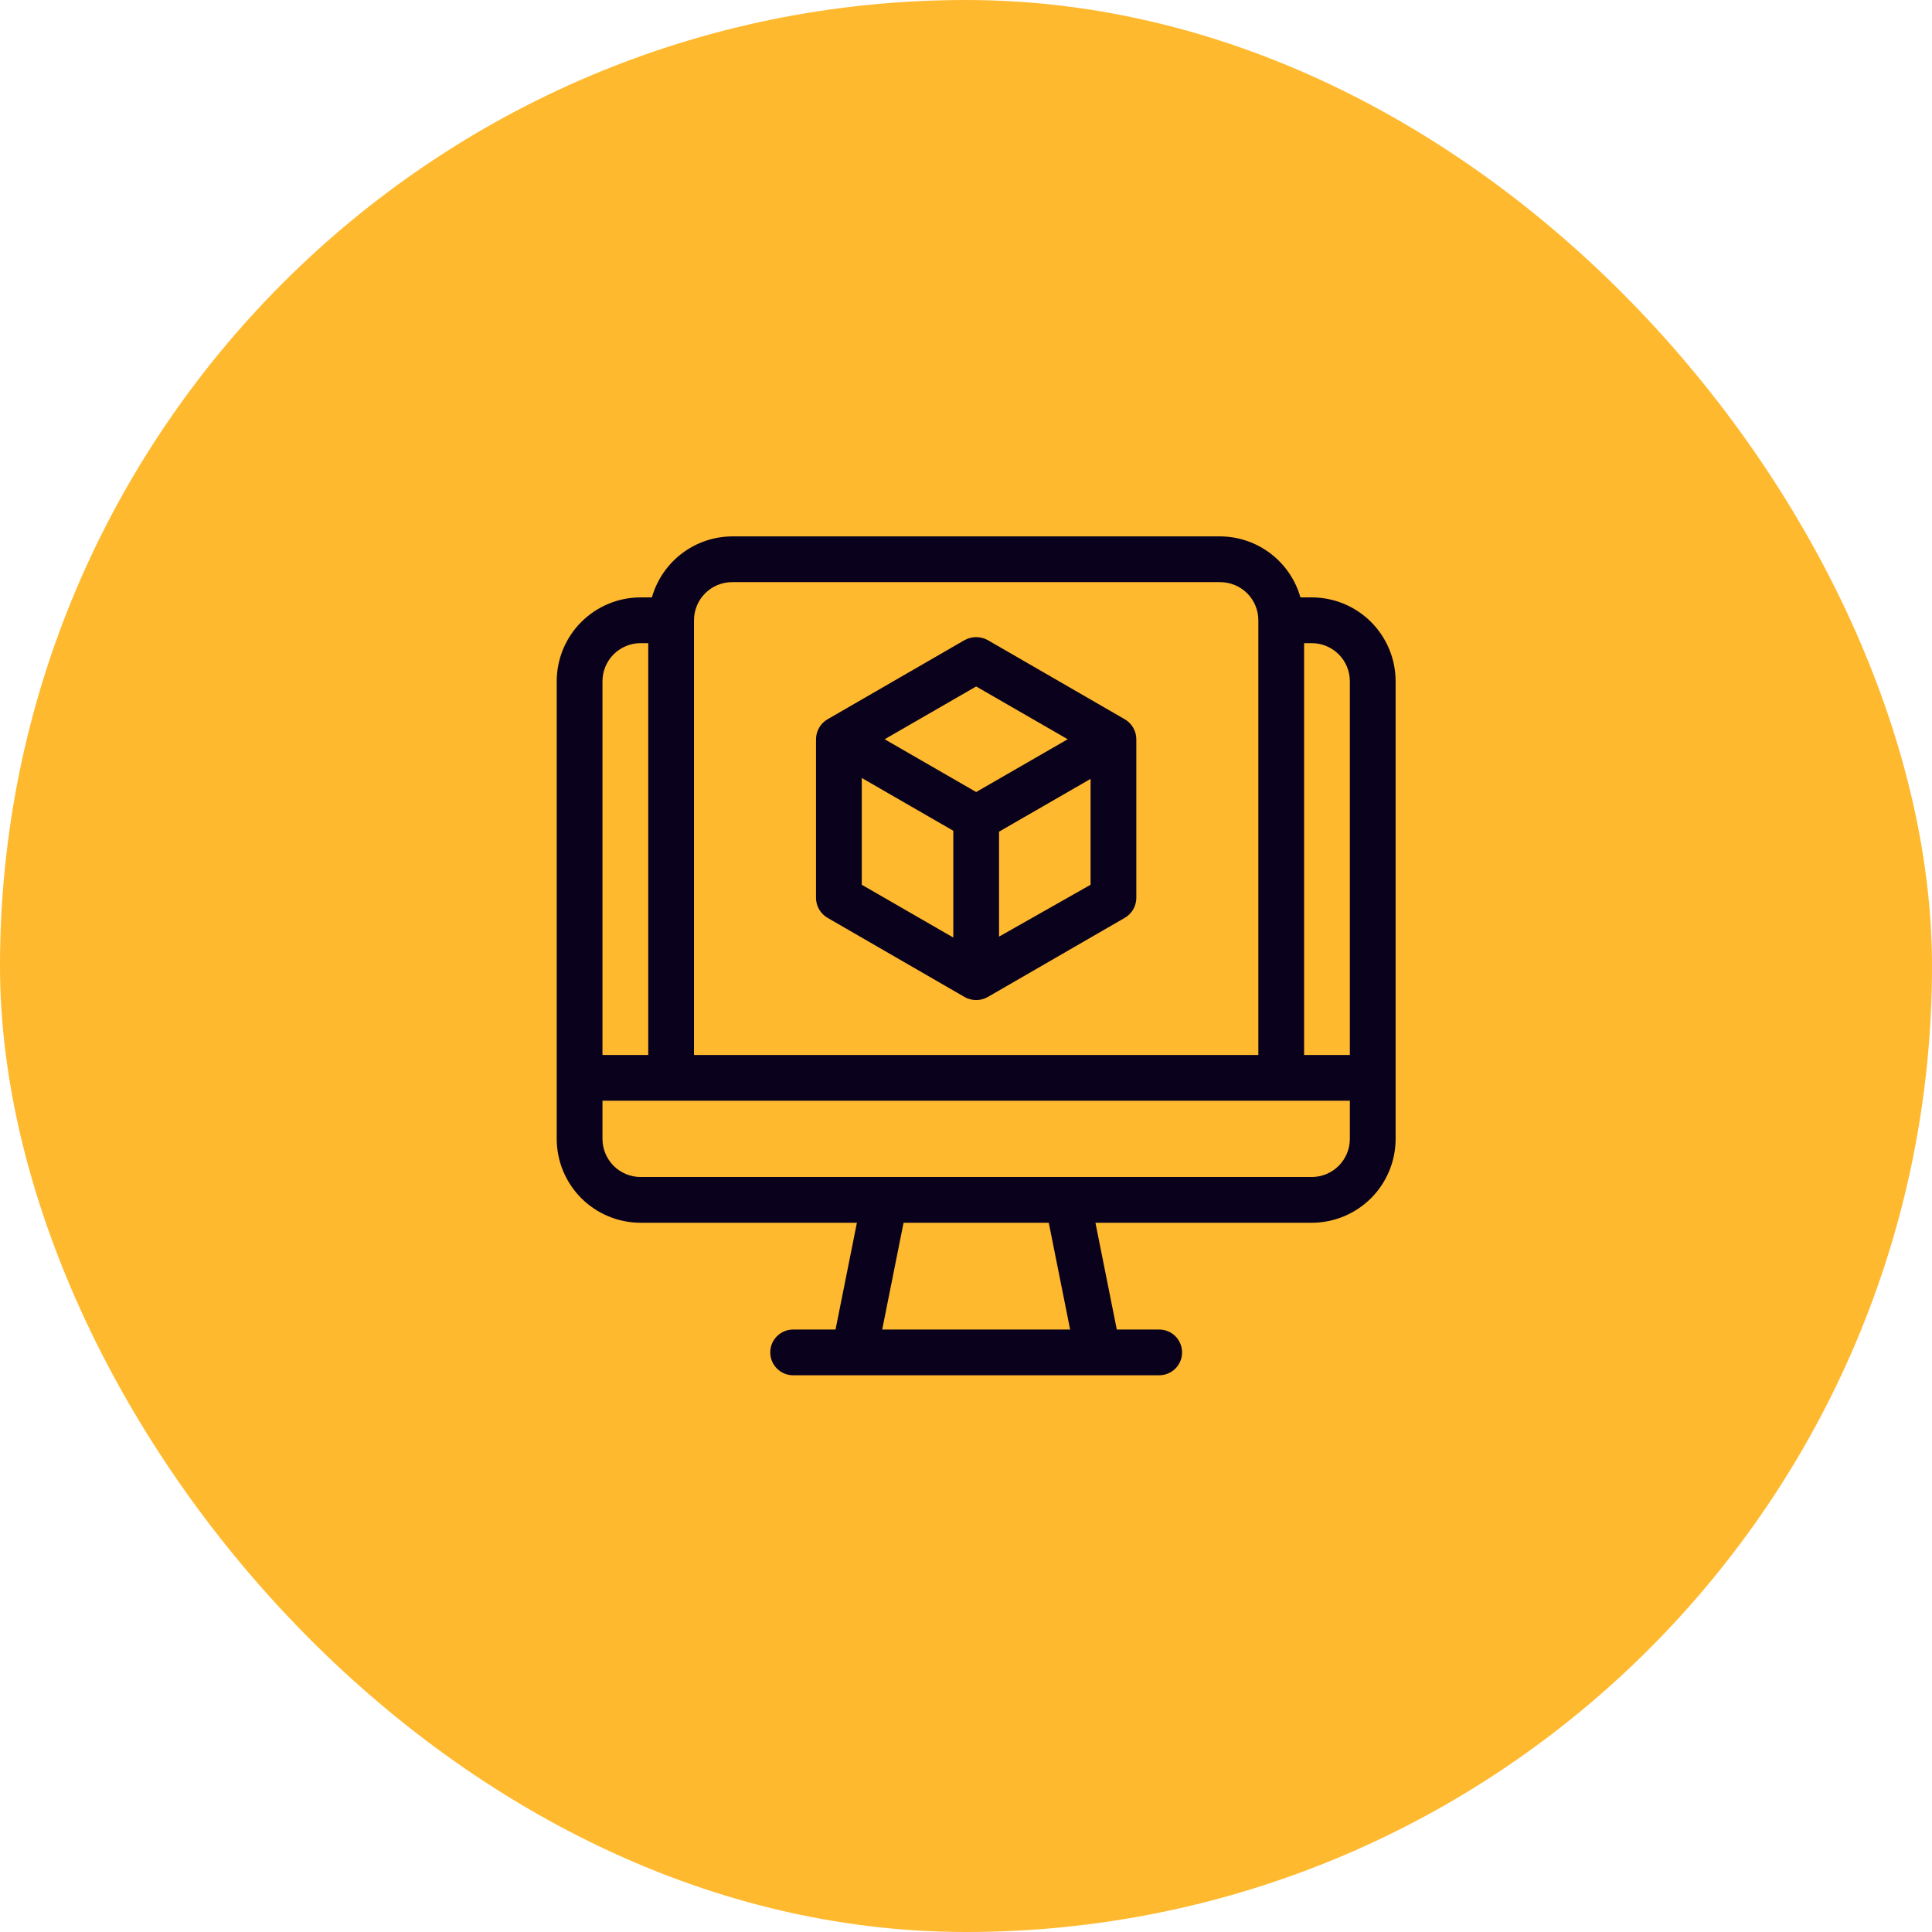
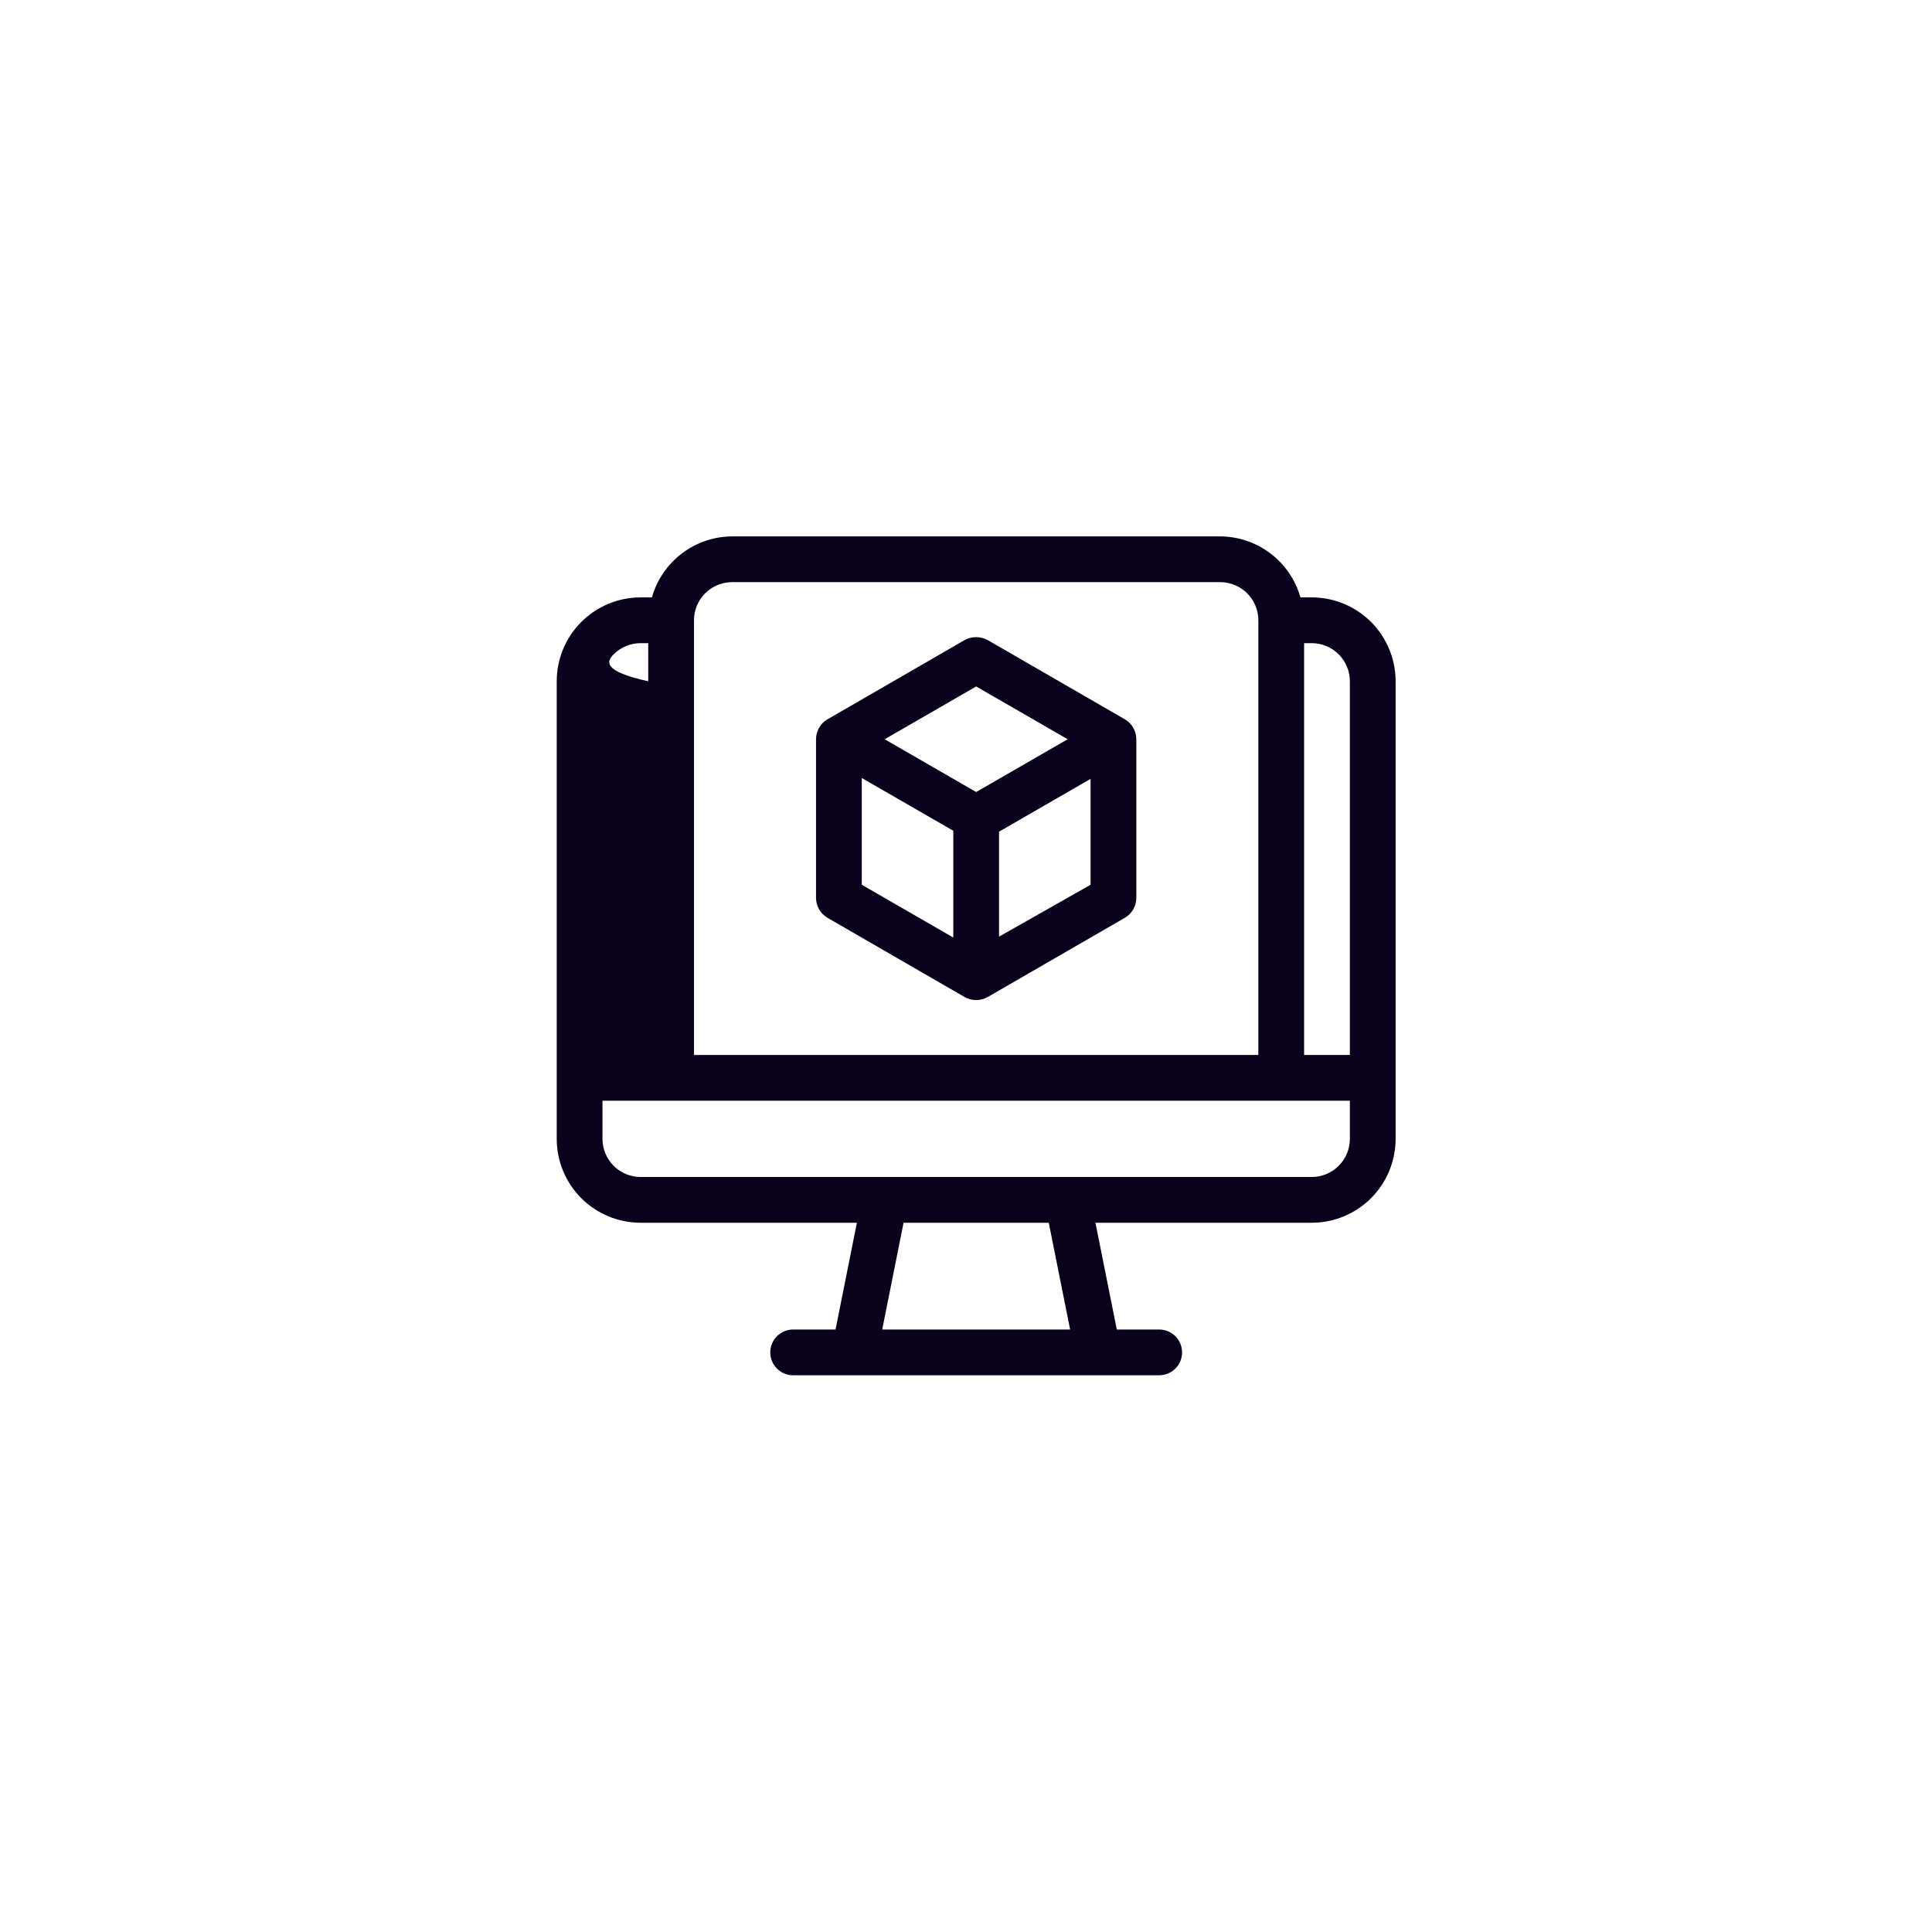
<svg xmlns="http://www.w3.org/2000/svg" width="95" height="95" viewBox="0 0 95 95" fill="none">
-   <rect width="95" height="95" rx="47.5" fill="#FFB92F" />
-   <path d="M64.5 29.375H63.945C63.701 28.515 63.185 27.758 62.473 27.216C61.762 26.675 60.894 26.38 60 26.375H36C35.106 26.38 34.238 26.675 33.527 27.216C32.815 27.758 32.299 28.515 32.055 29.375H31.5C30.406 29.375 29.357 29.81 28.583 30.583C27.81 31.357 27.375 32.406 27.375 33.5V56C27.375 57.094 27.81 58.143 28.583 58.917C29.357 59.69 30.406 60.125 31.5 60.125H42.135L41.085 65.375H39C38.702 65.375 38.416 65.493 38.205 65.704C37.993 65.915 37.875 66.202 37.875 66.5C37.875 66.798 37.993 67.085 38.205 67.296C38.416 67.507 38.702 67.625 39 67.625H57C57.298 67.625 57.584 67.507 57.795 67.296C58.007 67.085 58.125 66.798 58.125 66.5C58.125 66.202 58.007 65.915 57.795 65.704C57.584 65.493 57.298 65.375 57 65.375H54.915L53.865 60.125H64.5C65.594 60.125 66.643 59.69 67.417 58.917C68.19 58.143 68.625 57.094 68.625 56V33.5C68.625 32.406 68.19 31.357 67.417 30.583C66.643 29.81 65.594 29.375 64.5 29.375ZM66.375 33.5V51.875H64.125V31.625H64.5C64.997 31.625 65.474 31.823 65.826 32.174C66.177 32.526 66.375 33.003 66.375 33.5ZM34.125 30.5C34.125 30.003 34.322 29.526 34.674 29.174C35.026 28.823 35.503 28.625 36 28.625H60C60.497 28.625 60.974 28.823 61.326 29.174C61.678 29.526 61.875 30.003 61.875 30.5V51.875H34.125V30.5ZM31.5 31.625H31.875V51.875H29.625V33.5C29.625 33.003 29.823 32.526 30.174 32.174C30.526 31.823 31.003 31.625 31.5 31.625ZM52.62 65.375H43.38L44.43 60.125H51.57L52.62 65.375ZM66.375 56C66.375 56.497 66.177 56.974 65.826 57.326C65.474 57.678 64.997 57.875 64.5 57.875H31.5C31.003 57.875 30.526 57.678 30.174 57.326C29.823 56.974 29.625 56.497 29.625 56V54.125H66.375V56ZM55.32 35.375L48.57 31.475C48.395 31.379 48.199 31.329 48 31.329C47.801 31.329 47.605 31.379 47.43 31.475L40.68 35.375C40.511 35.476 40.371 35.619 40.274 35.789C40.177 35.96 40.126 36.153 40.125 36.35V44.15C40.126 44.347 40.177 44.54 40.274 44.711C40.371 44.881 40.511 45.024 40.68 45.125L47.43 49.025C47.604 49.124 47.8 49.175 48 49.175C48.2 49.175 48.396 49.124 48.57 49.025L55.32 45.125C55.489 45.024 55.629 44.881 55.726 44.711C55.823 44.54 55.874 44.347 55.875 44.15V36.35C55.874 36.153 55.823 35.96 55.726 35.789C55.629 35.619 55.489 35.476 55.32 35.375ZM48 33.755L52.5 36.35L48 38.945L43.5 36.35L48 33.755ZM42.375 38.255L46.875 40.85V46.1L42.375 43.505V38.255ZM49.125 46.055V40.895L53.625 38.3V43.505L49.125 46.055Z" fill="#0A021D" />
+   <path d="M64.5 29.375H63.945C63.701 28.515 63.185 27.758 62.473 27.216C61.762 26.675 60.894 26.38 60 26.375H36C35.106 26.38 34.238 26.675 33.527 27.216C32.815 27.758 32.299 28.515 32.055 29.375H31.5C30.406 29.375 29.357 29.81 28.583 30.583C27.81 31.357 27.375 32.406 27.375 33.5V56C27.375 57.094 27.81 58.143 28.583 58.917C29.357 59.69 30.406 60.125 31.5 60.125H42.135L41.085 65.375H39C38.702 65.375 38.416 65.493 38.205 65.704C37.993 65.915 37.875 66.202 37.875 66.5C37.875 66.798 37.993 67.085 38.205 67.296C38.416 67.507 38.702 67.625 39 67.625H57C57.298 67.625 57.584 67.507 57.795 67.296C58.007 67.085 58.125 66.798 58.125 66.5C58.125 66.202 58.007 65.915 57.795 65.704C57.584 65.493 57.298 65.375 57 65.375H54.915L53.865 60.125H64.5C65.594 60.125 66.643 59.69 67.417 58.917C68.19 58.143 68.625 57.094 68.625 56V33.5C68.625 32.406 68.19 31.357 67.417 30.583C66.643 29.81 65.594 29.375 64.5 29.375ZM66.375 33.5V51.875H64.125V31.625H64.5C64.997 31.625 65.474 31.823 65.826 32.174C66.177 32.526 66.375 33.003 66.375 33.5ZM34.125 30.5C34.125 30.003 34.322 29.526 34.674 29.174C35.026 28.823 35.503 28.625 36 28.625H60C60.497 28.625 60.974 28.823 61.326 29.174C61.678 29.526 61.875 30.003 61.875 30.5V51.875H34.125V30.5ZM31.5 31.625H31.875V51.875V33.5C29.625 33.003 29.823 32.526 30.174 32.174C30.526 31.823 31.003 31.625 31.5 31.625ZM52.62 65.375H43.38L44.43 60.125H51.57L52.62 65.375ZM66.375 56C66.375 56.497 66.177 56.974 65.826 57.326C65.474 57.678 64.997 57.875 64.5 57.875H31.5C31.003 57.875 30.526 57.678 30.174 57.326C29.823 56.974 29.625 56.497 29.625 56V54.125H66.375V56ZM55.32 35.375L48.57 31.475C48.395 31.379 48.199 31.329 48 31.329C47.801 31.329 47.605 31.379 47.43 31.475L40.68 35.375C40.511 35.476 40.371 35.619 40.274 35.789C40.177 35.96 40.126 36.153 40.125 36.35V44.15C40.126 44.347 40.177 44.54 40.274 44.711C40.371 44.881 40.511 45.024 40.68 45.125L47.43 49.025C47.604 49.124 47.8 49.175 48 49.175C48.2 49.175 48.396 49.124 48.57 49.025L55.32 45.125C55.489 45.024 55.629 44.881 55.726 44.711C55.823 44.54 55.874 44.347 55.875 44.15V36.35C55.874 36.153 55.823 35.96 55.726 35.789C55.629 35.619 55.489 35.476 55.32 35.375ZM48 33.755L52.5 36.35L48 38.945L43.5 36.35L48 33.755ZM42.375 38.255L46.875 40.85V46.1L42.375 43.505V38.255ZM49.125 46.055V40.895L53.625 38.3V43.505L49.125 46.055Z" fill="#0A021D" />
</svg>